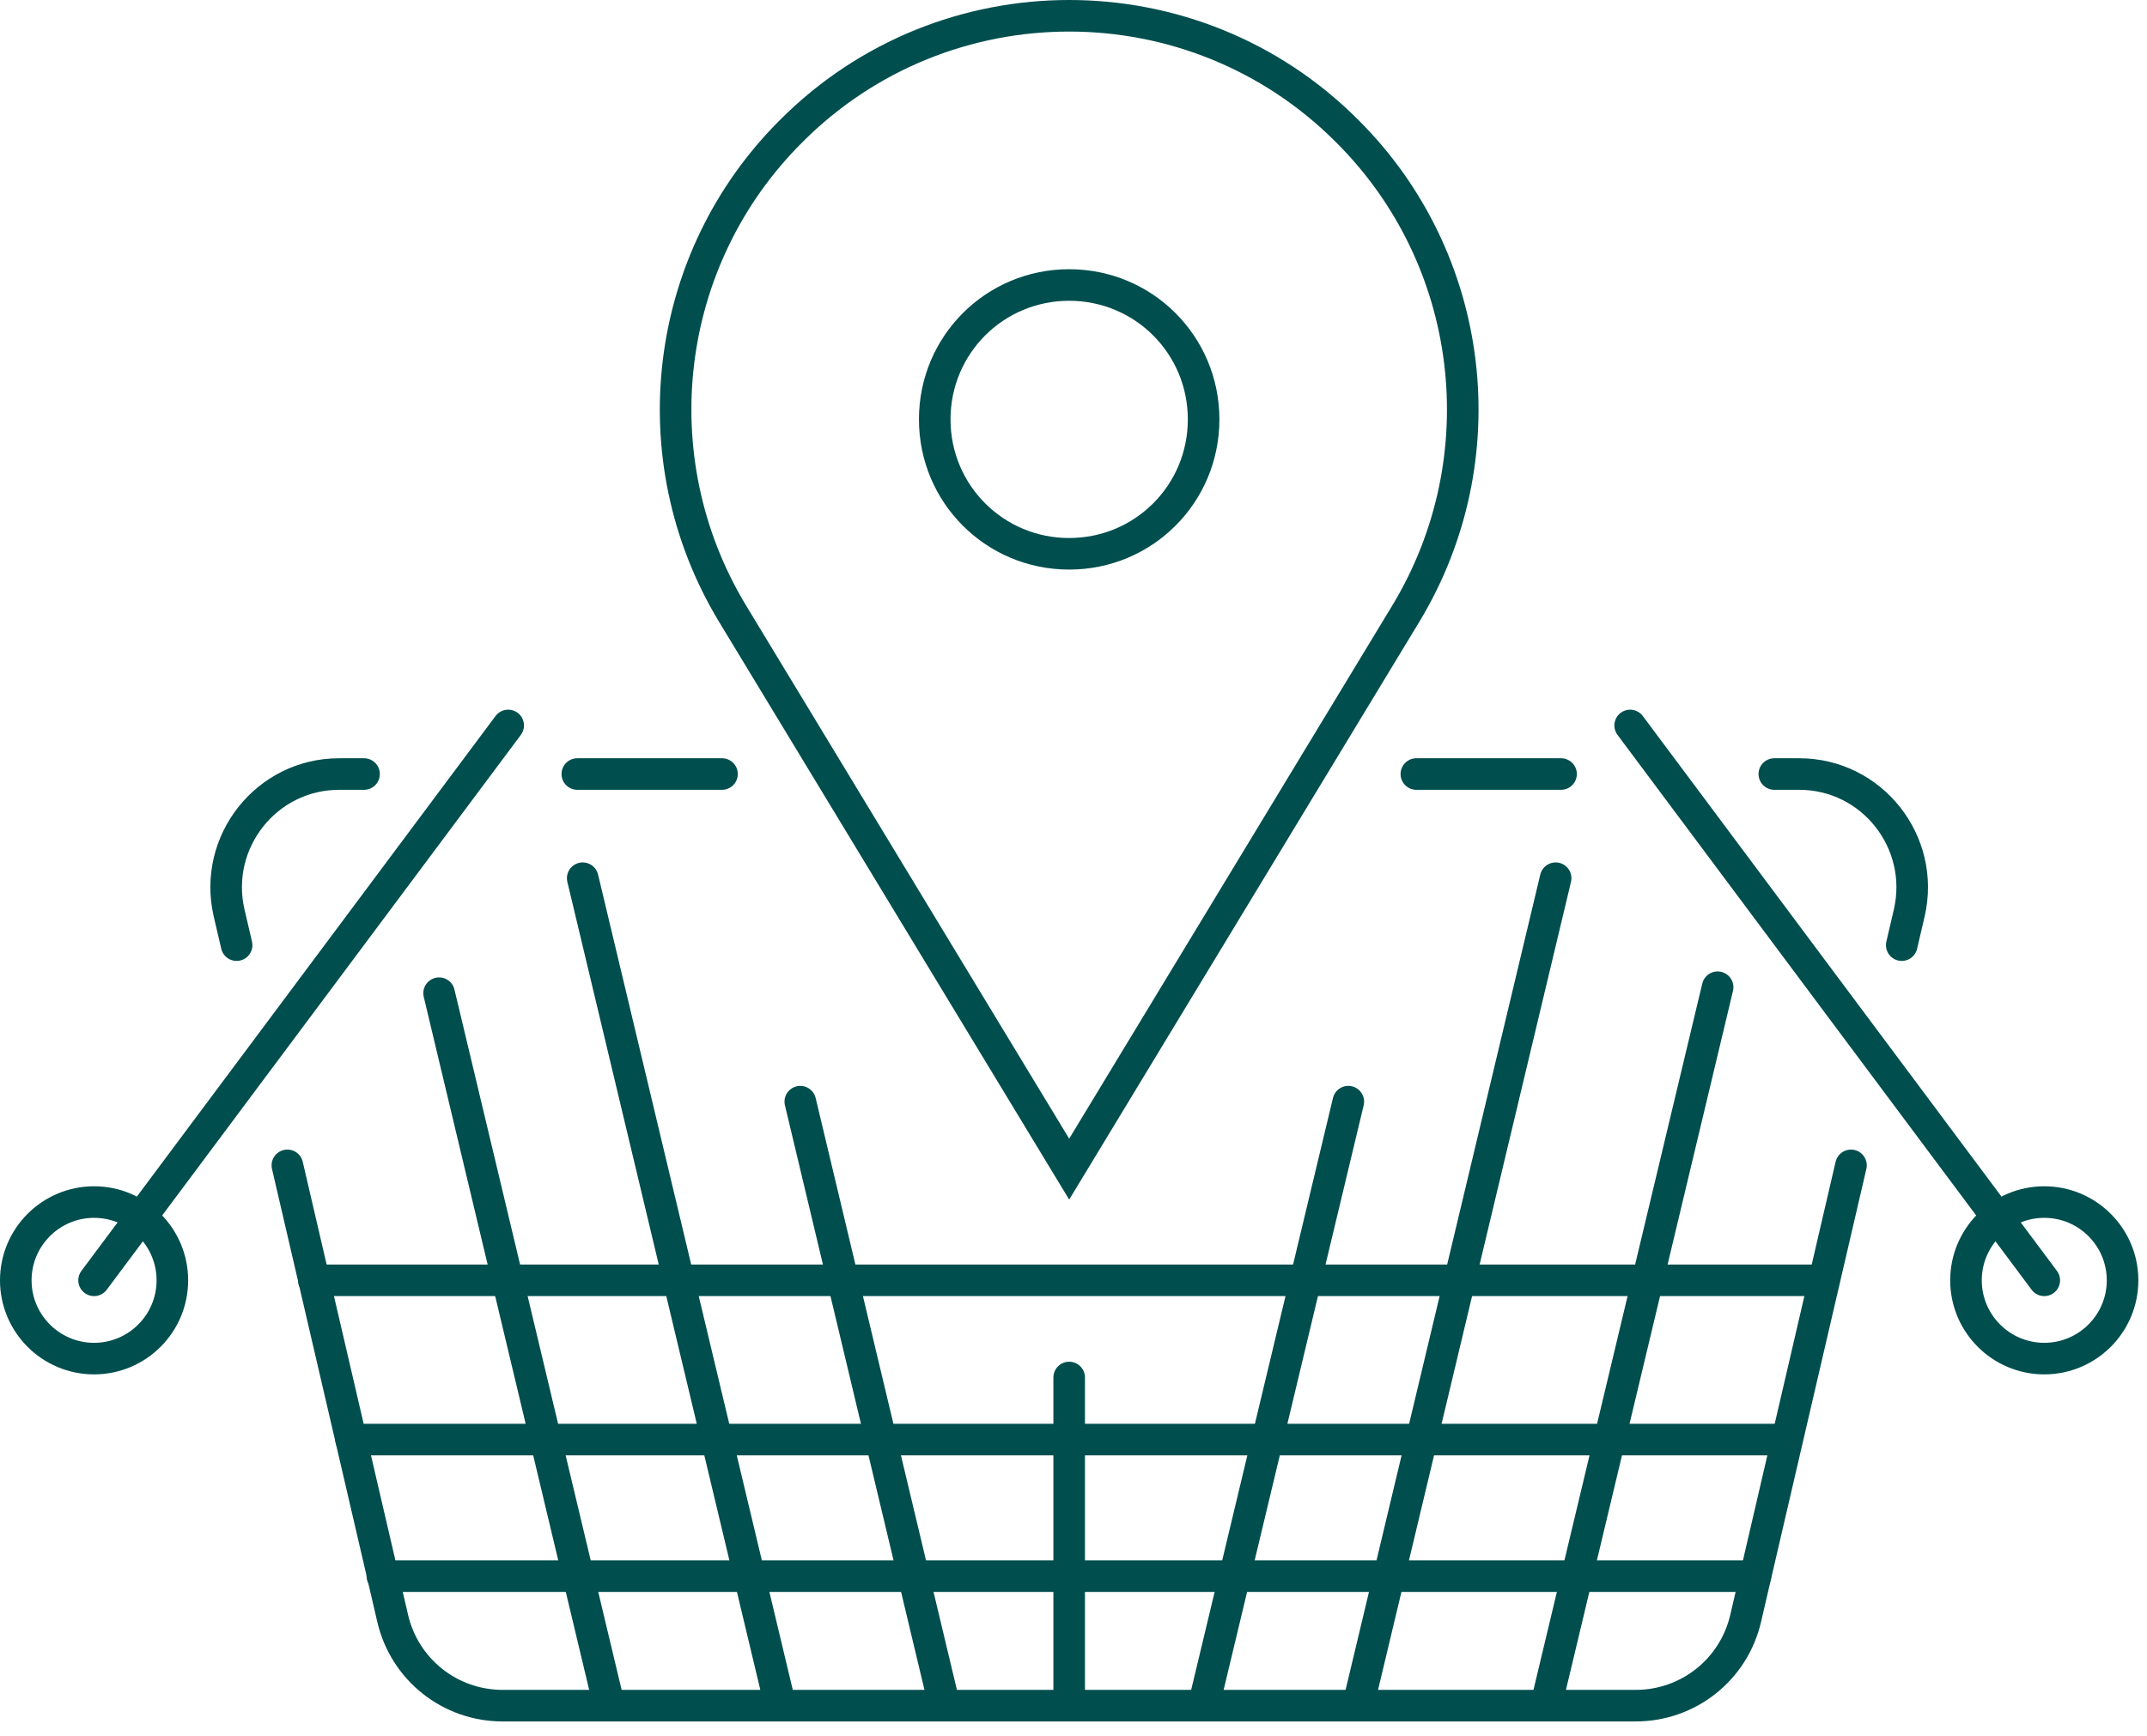
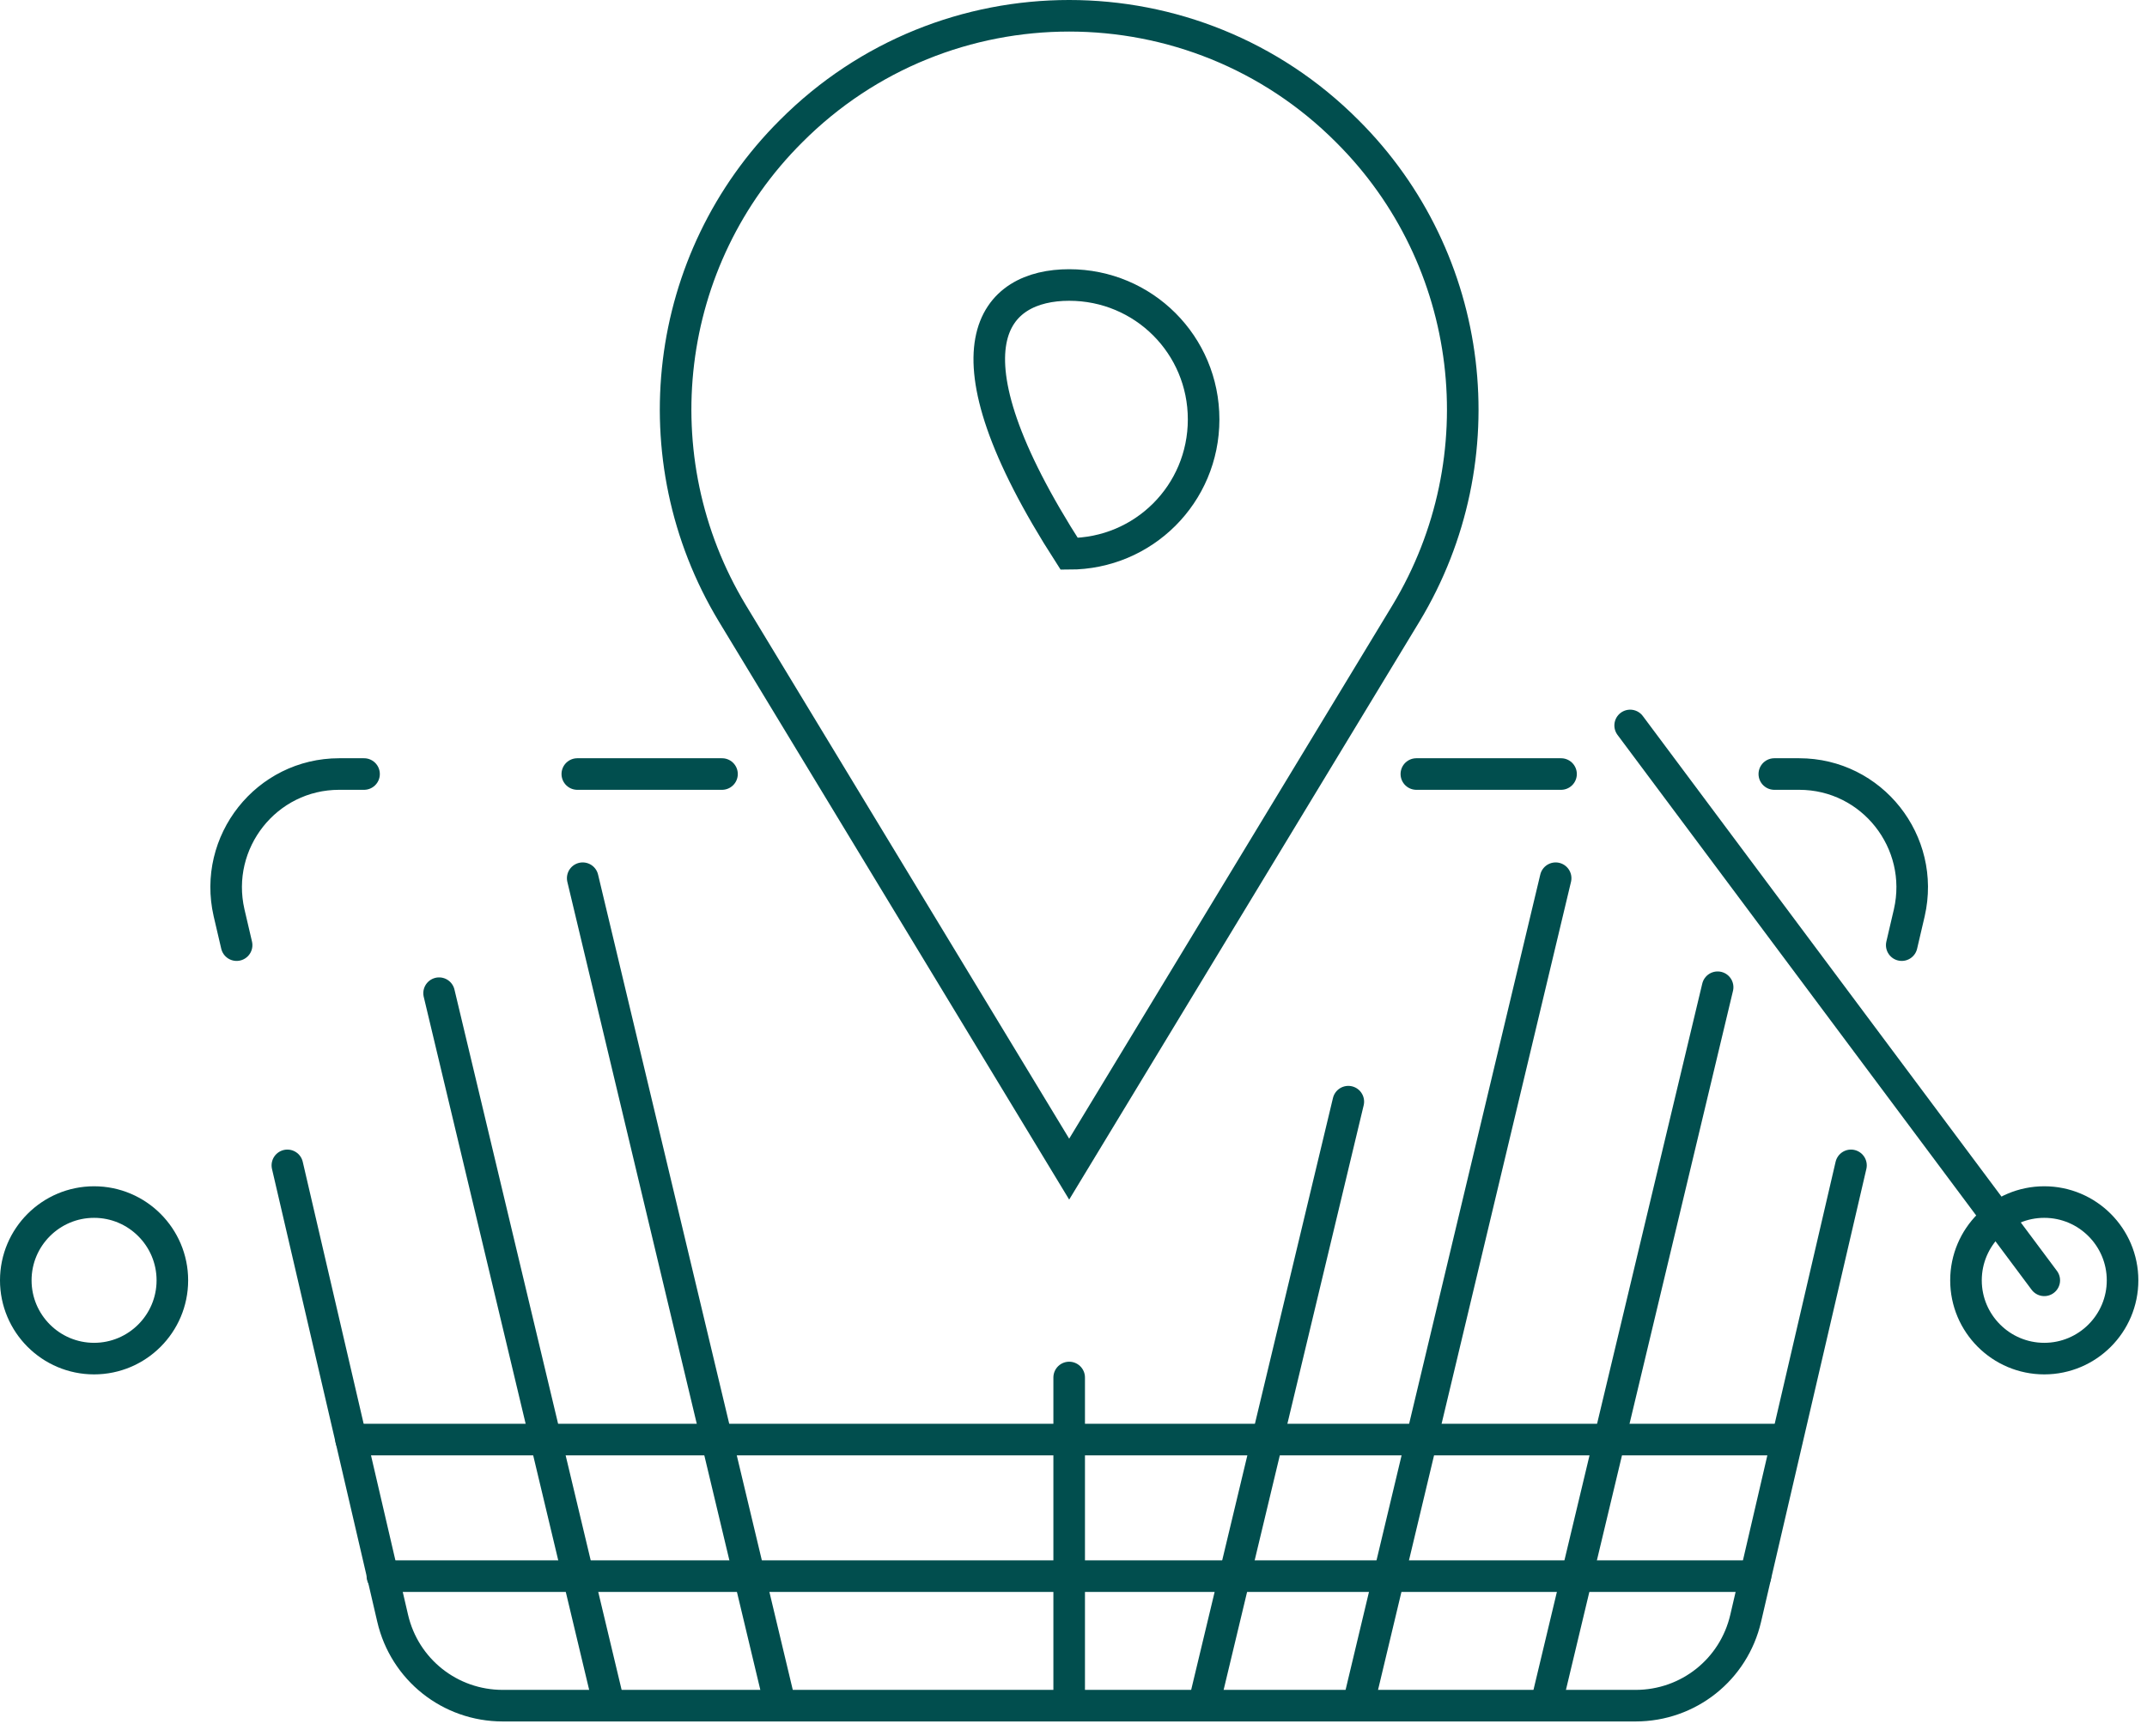
<svg xmlns="http://www.w3.org/2000/svg" width="136" height="110" viewBox="0 0 136 110" fill="none">
  <path d="M1 81.125C1 78.388 3.223 76.165 5.959 76.165C8.695 76.165 10.918 78.388 10.918 81.125C10.918 83.861 8.695 86.084 5.959 86.084C3.223 86.084 1 83.861 1 81.125Z" stroke="#014E4E" stroke-width="2" stroke-miterlimit="10" stroke-linecap="round" />
  <path d="M134.452 81.125C134.452 78.388 132.229 76.165 129.493 76.165C126.757 76.165 124.534 78.388 124.534 81.125C124.534 83.861 126.757 86.084 129.493 86.084C132.229 86.084 134.452 83.861 134.452 81.125Z" stroke="#014E4E" stroke-width="2" stroke-miterlimit="10" stroke-linecap="round" />
  <path d="M36.569 49.044H45.735" stroke="#014E4E" stroke-width="2" stroke-miterlimit="10" stroke-linecap="round" />
  <path d="M14.988 59.886L14.509 57.834C13.483 53.353 16.869 49.044 21.486 49.044H23.06" stroke="#014E4E" stroke-width="2" stroke-miterlimit="10" stroke-linecap="round" />
  <path d="M117.249 73.84L110.58 102.534C109.828 105.784 106.955 108.075 103.603 108.075H31.849C28.498 108.075 25.625 105.784 24.872 102.534L18.203 73.84" stroke="#014E4E" stroke-width="2" stroke-miterlimit="10" stroke-linecap="round" />
  <path d="M112.393 49.044H113.966C118.583 49.044 121.969 53.353 120.943 57.834L120.464 59.886" stroke="#014E4E" stroke-width="2" stroke-miterlimit="10" stroke-linecap="round" />
  <path d="M89.718 49.044H98.883" stroke="#014E4E" stroke-width="2" stroke-miterlimit="10" stroke-linecap="round" />
-   <path d="M5.959 81.124L32.191 45.966" stroke="#014E4E" stroke-width="2" stroke-miterlimit="10" stroke-linecap="round" />
  <path d="M129.493 81.124L103.261 45.966" stroke="#014E4E" stroke-width="2" stroke-miterlimit="10" stroke-linecap="round" />
  <path d="M67.726 74.079L46.385 38.852C40.468 29.036 41.973 16.416 50.113 8.31C59.826 -1.437 75.627 -1.437 85.34 8.31C93.48 16.416 94.984 29.036 89.068 38.852L67.726 74.079Z" stroke="#014E4E" stroke-width="2" stroke-miterlimit="10" stroke-linecap="round" />
-   <path d="M76.242 26.574C76.242 31.294 72.446 35.09 67.726 35.09C63.007 35.09 59.21 31.294 59.21 26.574C59.21 21.854 63.007 18.058 67.726 18.058C72.446 18.058 76.242 21.854 76.242 26.574Z" stroke="#014E4E" stroke-width="2" stroke-miterlimit="10" stroke-linecap="round" />
+   <path d="M76.242 26.574C76.242 31.294 72.446 35.09 67.726 35.09C59.21 21.854 63.007 18.058 67.726 18.058C72.446 18.058 76.242 21.854 76.242 26.574Z" stroke="#014E4E" stroke-width="2" stroke-miterlimit="10" stroke-linecap="round" />
  <path d="M49.429 108.075L36.911 55.645" stroke="#014E4E" stroke-width="2" stroke-miterlimit="10" stroke-linecap="round" />
-   <path d="M59.826 108.075L50.694 69.804" stroke="#014E4E" stroke-width="2" stroke-miterlimit="10" stroke-linecap="round" />
  <path d="M38.587 108.075L27.814 62.93" stroke="#014E4E" stroke-width="2" stroke-miterlimit="10" stroke-linecap="round" />
  <path d="M98.541 55.645L86.024 108.075" stroke="#014E4E" stroke-width="2" stroke-miterlimit="10" stroke-linecap="round" />
  <path d="M85.408 69.804L76.242 108.075" stroke="#014E4E" stroke-width="2" stroke-miterlimit="10" stroke-linecap="round" />
  <path d="M108.802 62.553L97.926 108.075" stroke="#014E4E" stroke-width="2" stroke-miterlimit="10" stroke-linecap="round" />
  <path d="M22.239 91.214H113.18" stroke="#014E4E" stroke-width="2" stroke-miterlimit="10" stroke-linecap="round" />
-   <path d="M19.879 81.124H115.539" stroke="#014E4E" stroke-width="2" stroke-miterlimit="10" stroke-linecap="round" />
  <path d="M24.222 99.867H111.196" stroke="#014E4E" stroke-width="2" stroke-miterlimit="10" stroke-linecap="round" />
  <path d="M67.726 87.281V108.075" stroke="#014E4E" stroke-width="2" stroke-miterlimit="10" stroke-linecap="round" />
</svg>